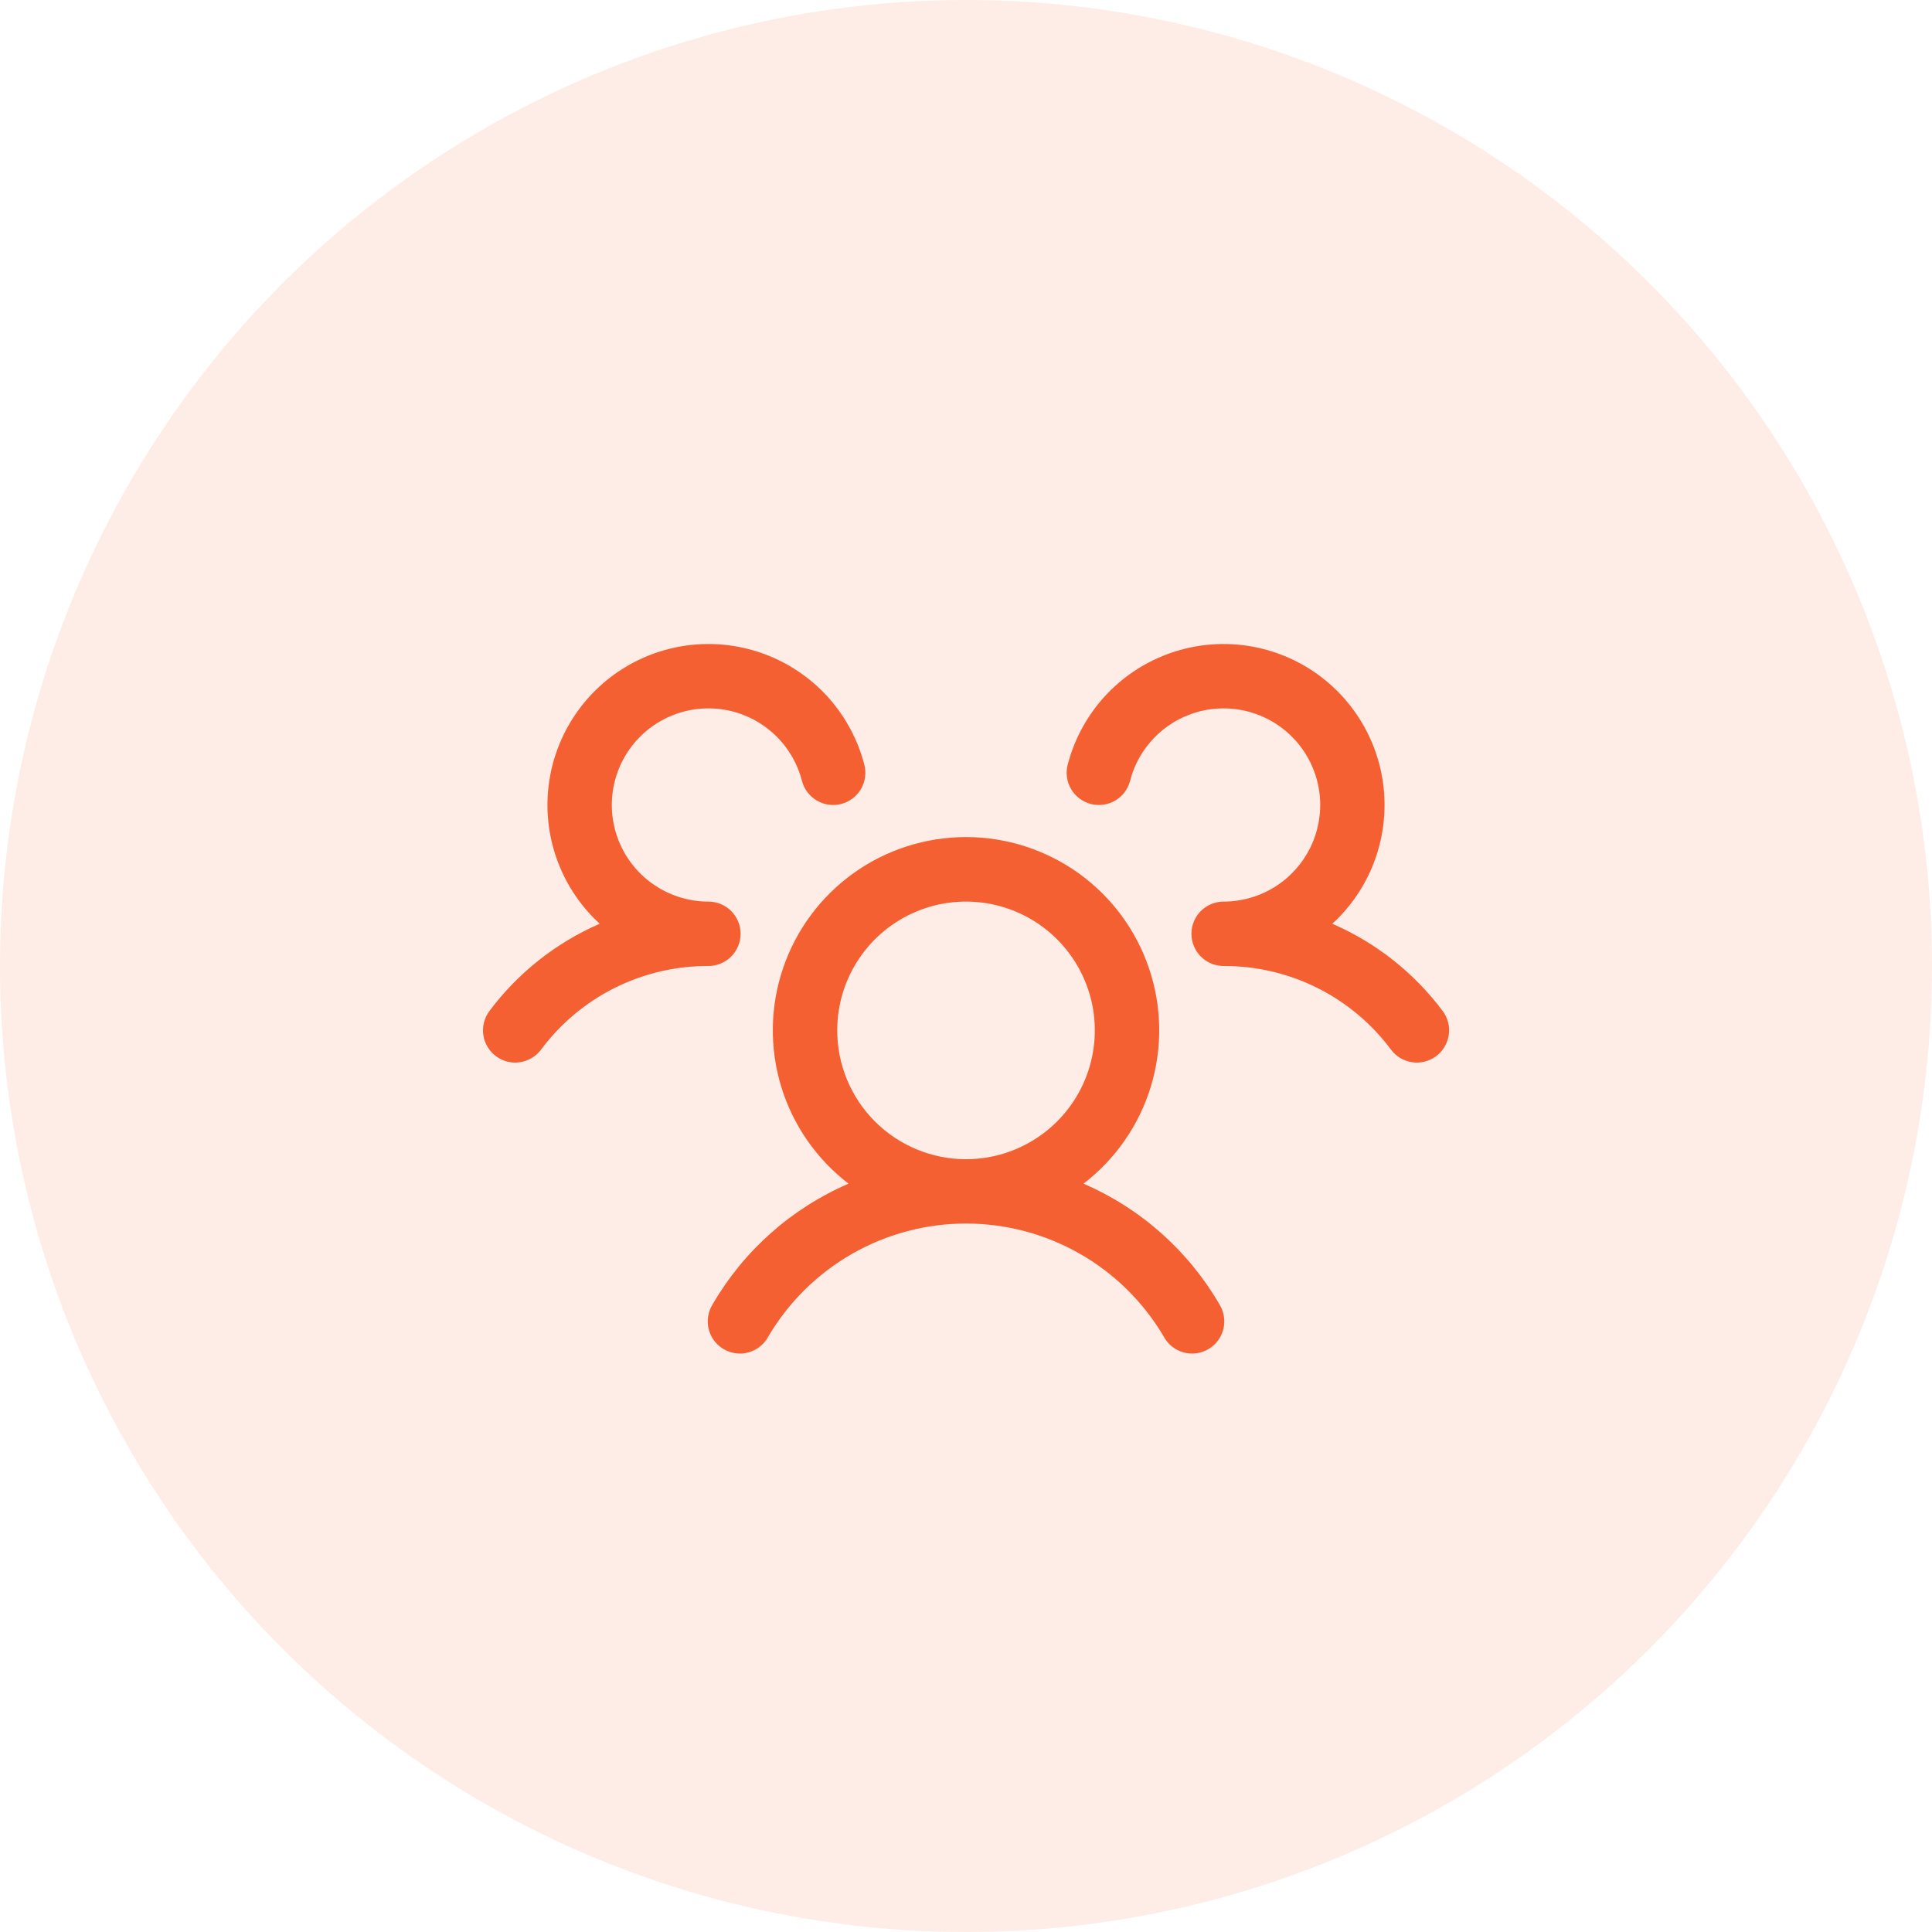
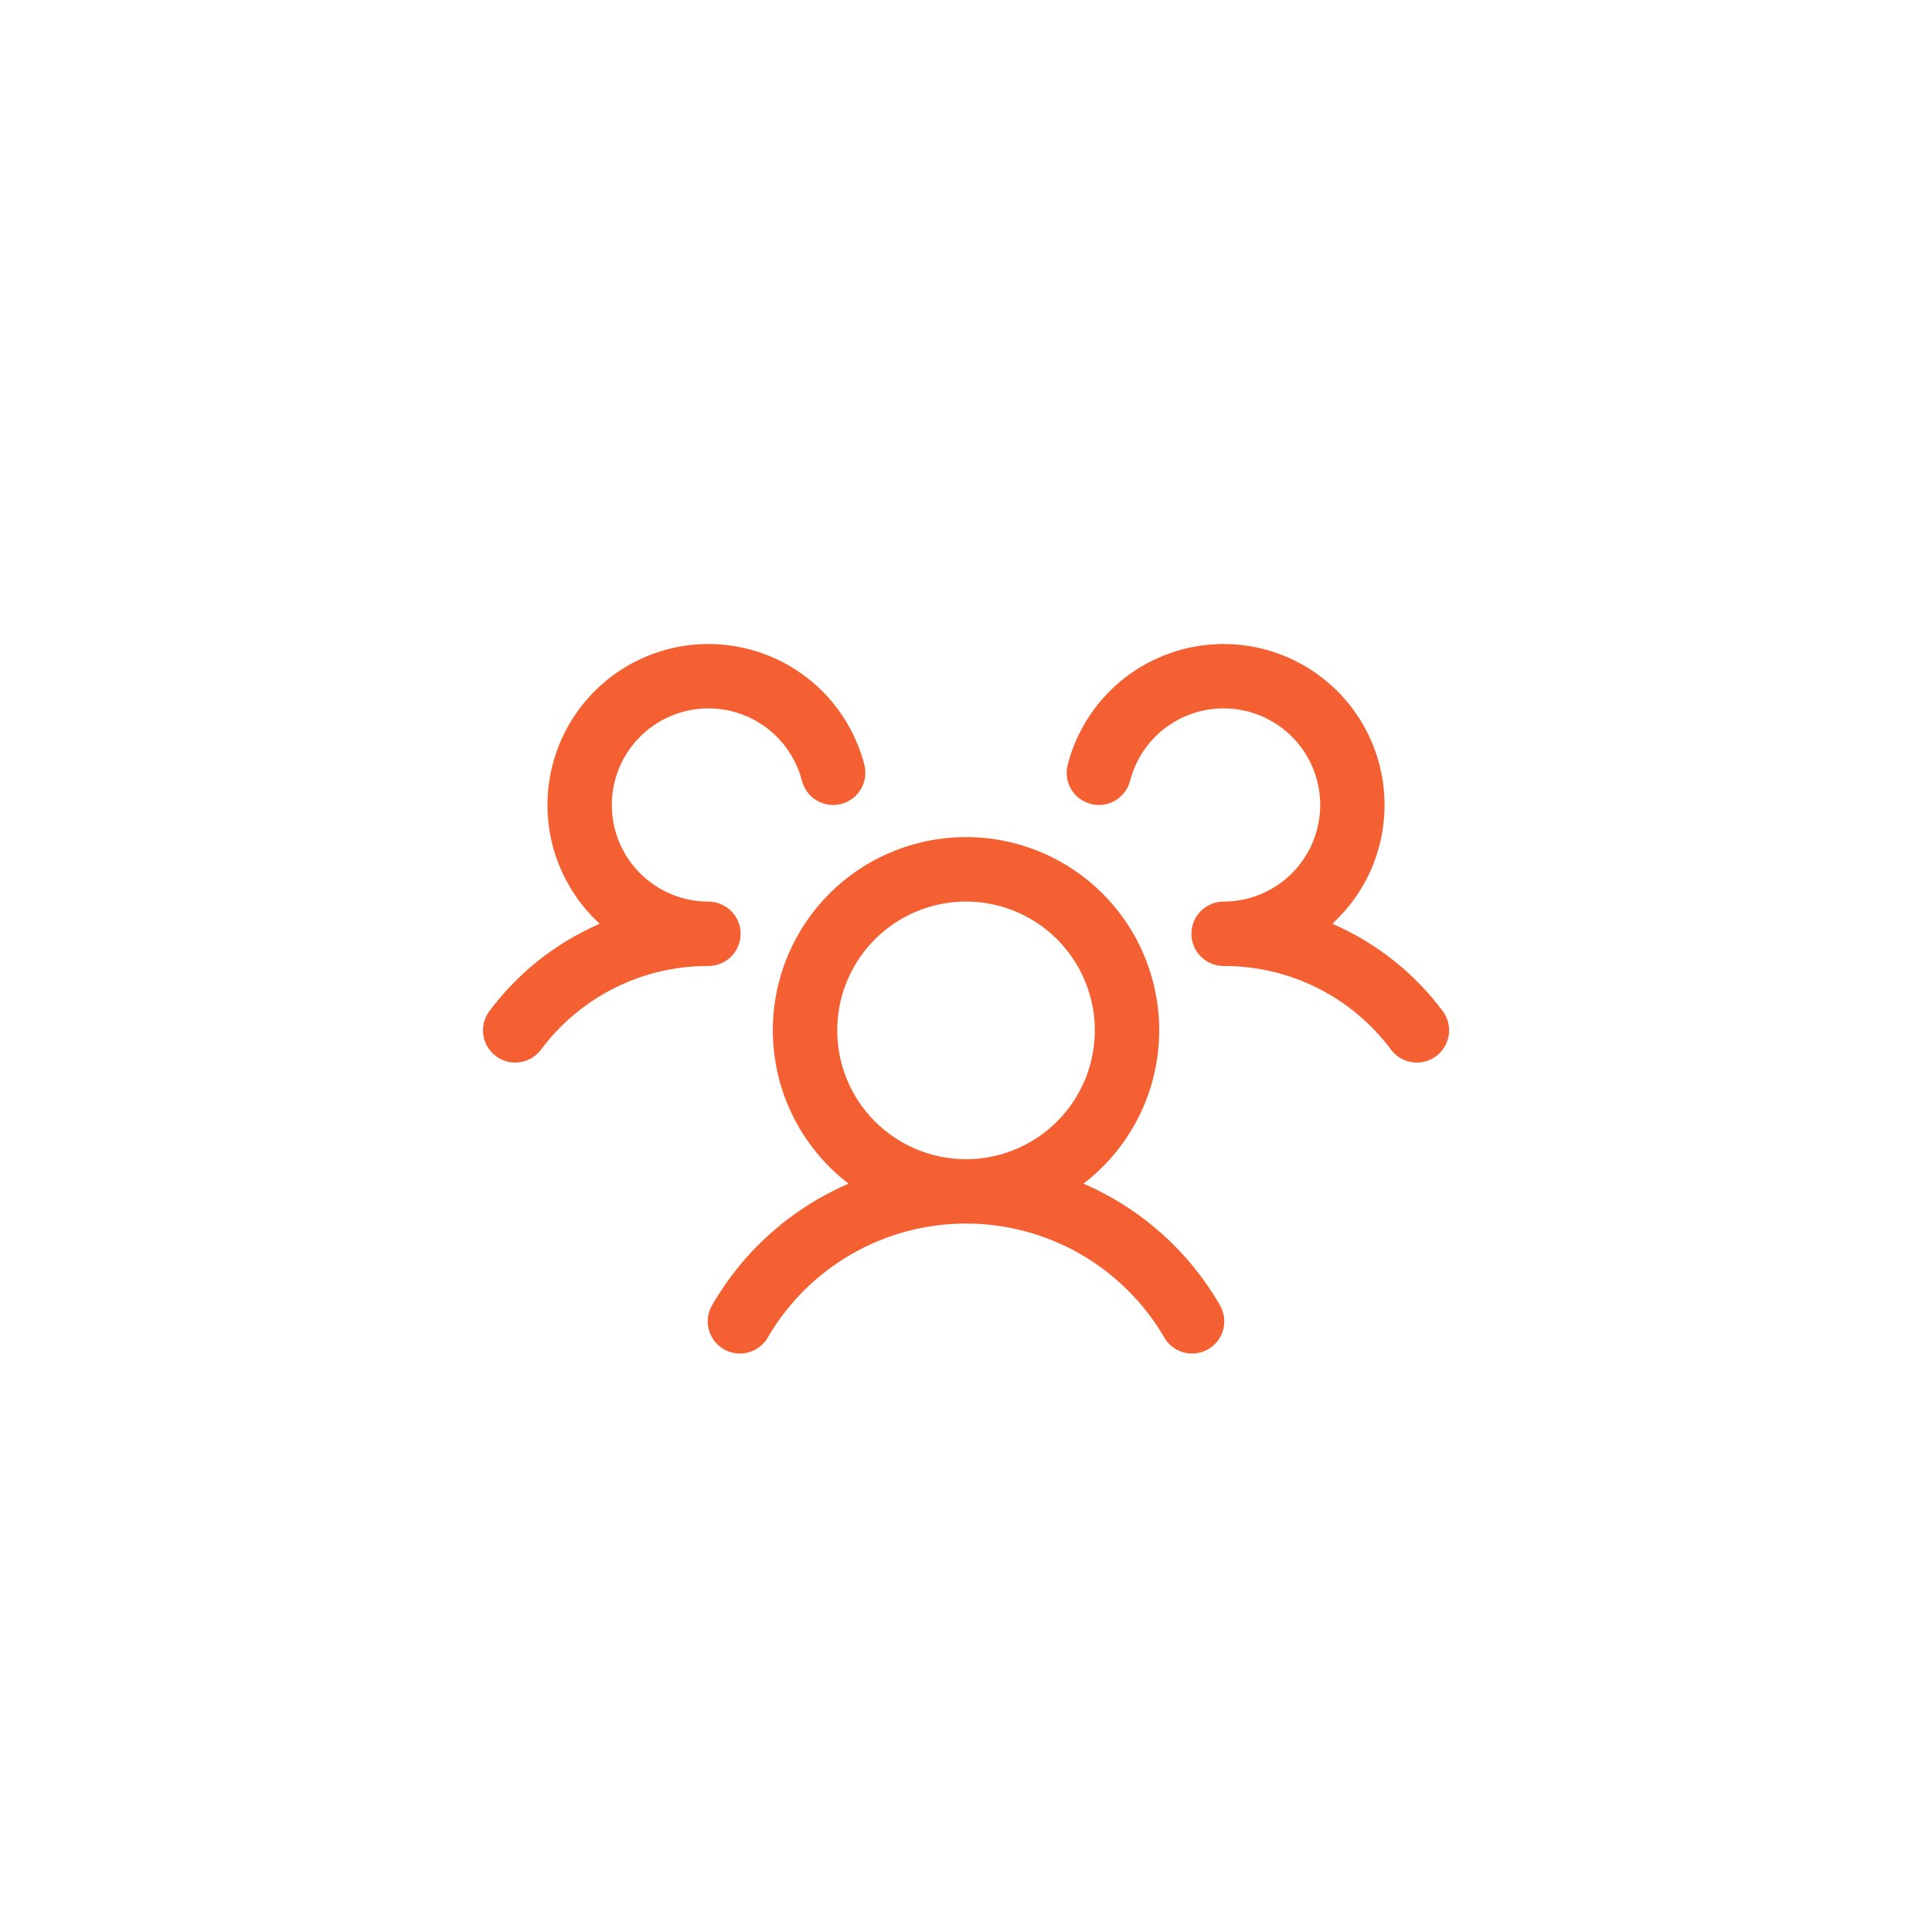
<svg xmlns="http://www.w3.org/2000/svg" width="100%" height="100%" viewBox="0 0 60 60" version="1.1" xml:space="preserve" style="fill-rule:evenodd;clip-rule:evenodd;stroke-linejoin:round;stroke-miterlimit:2;">
  <g transform="matrix(1,0,0,1,-40,-336.25)">
    <g transform="matrix(0,1,-1,0,100,336.25)">
-       <circle cx="30" cy="30" r="30" style="fill:rgb(244,96,49);fill-opacity:0.12;" />
-     </g>
+       </g>
    <g transform="matrix(1,0,0,-1,40,398.251)">
      <path d="M44.601,29.201C44.495,29.123 44.376,29.065 44.249,29.033C44.121,29 43.989,28.993 43.859,29.012C43.729,29.03 43.604,29.074 43.491,29.141C43.378,29.208 43.279,29.296 43.201,29.401C42.598,30.212 41.813,30.869 40.91,31.321C40.007,31.772 39.01,32.005 38.001,32.001C37.804,32.001 37.612,32.059 37.448,32.168C37.284,32.277 37.156,32.432 37.079,32.613C37.027,32.736 37.001,32.868 37.001,33.001C37.001,33.135 37.027,33.267 37.079,33.39C37.156,33.571 37.284,33.726 37.448,33.835C37.612,33.943 37.804,34.001 38.001,34.001C38.562,34.002 39.111,34.159 39.588,34.456C40.064,34.753 40.447,35.177 40.694,35.681C40.941,36.185 41.042,36.748 40.985,37.306C40.928,37.864 40.715,38.395 40.372,38.839C40.028,39.282 39.567,39.621 39.041,39.815C38.515,40.01 37.944,40.053 37.395,39.94C36.845,39.827 36.338,39.561 35.932,39.175C35.526,38.788 35.236,38.295 35.096,37.752C35.063,37.624 35.005,37.505 34.926,37.4C34.847,37.295 34.748,37.206 34.635,37.14C34.522,37.073 34.397,37.029 34.267,37.011C34.136,36.992 34.004,37 33.877,37.033C33.75,37.066 33.63,37.123 33.525,37.202C33.42,37.281 33.332,37.38 33.265,37.493C33.198,37.606 33.154,37.732 33.136,37.862C33.118,37.992 33.125,38.124 33.158,38.252C33.353,39.005 33.721,39.702 34.232,40.289C34.744,40.875 35.385,41.333 36.106,41.628C36.826,41.923 37.605,42.045 38.381,41.986C39.156,41.926 39.908,41.687 40.575,41.286C41.242,40.885 41.806,40.334 42.222,39.677C42.639,39.02 42.896,38.274 42.974,37.5C43.051,36.726 42.948,35.944 42.67,35.217C42.393,34.49 41.949,33.838 41.376,33.313C42.735,32.724 43.917,31.79 44.804,30.603C44.883,30.497 44.94,30.378 44.973,30.25C45.005,30.123 45.012,29.99 44.993,29.86C44.974,29.73 44.93,29.605 44.862,29.492C44.795,29.379 44.706,29.28 44.601,29.201ZM37.866,21.501C37.938,21.388 37.986,21.26 38.008,21.127C38.03,20.994 38.025,20.858 37.993,20.727C37.961,20.596 37.903,20.473 37.822,20.365C37.741,20.257 37.639,20.167 37.522,20.099C37.405,20.032 37.276,19.989 37.142,19.972C37.008,19.956 36.872,19.967 36.743,20.005C36.613,20.042 36.493,20.106 36.388,20.191C36.284,20.276 36.198,20.382 36.136,20.501C35.506,21.568 34.608,22.452 33.533,23.066C32.456,23.68 31.239,24.003 30.001,24.003C28.761,24.003 27.544,23.68 26.468,23.066C25.392,22.452 24.495,21.568 23.865,20.501C23.803,20.382 23.717,20.276 23.612,20.191C23.508,20.106 23.387,20.042 23.258,20.005C23.128,19.967 22.993,19.956 22.859,19.972C22.725,19.989 22.596,20.032 22.479,20.099C22.362,20.167 22.26,20.257 22.179,20.365C22.098,20.473 22.04,20.596 22.008,20.727C21.976,20.858 21.971,20.994 21.993,21.127C22.014,21.26 22.063,21.388 22.135,21.501C23.105,23.167 24.583,24.478 26.353,25.241C25.357,26.004 24.625,27.059 24.26,28.259C23.895,29.459 23.915,30.743 24.318,31.931C24.72,33.119 25.485,34.151 26.504,34.882C27.523,35.612 28.746,36.005 30.001,36.005C31.255,36.005 32.477,35.612 33.497,34.882C34.516,34.151 35.281,33.119 35.683,31.931C36.086,30.743 36.106,29.459 35.741,28.259C35.376,27.059 34.644,26.004 33.648,25.241C35.418,24.478 36.896,23.167 37.866,21.501ZM30.001,26.001C30.792,26.001 31.565,26.236 32.223,26.676C32.881,27.115 33.393,27.74 33.696,28.471C33.999,29.202 34.078,30.006 33.924,30.782C33.769,31.558 33.388,32.27 32.829,32.83C32.27,33.389 31.557,33.77 30.781,33.925C30.005,34.079 29.2,34 28.47,33.697C27.739,33.394 27.114,32.882 26.675,32.224C26.235,31.566 26.001,30.793 26.001,30.001C26.001,28.941 26.422,27.923 27.172,27.173C27.922,26.423 28.94,26.001 30.001,26.001ZM23,33.001C23,33.267 22.895,33.521 22.707,33.709C22.52,33.896 22.266,34.001 22,34.001C21.439,34.002 20.889,34.159 20.413,34.456C19.937,34.753 19.554,35.177 19.307,35.681C19.06,36.185 18.959,36.748 19.016,37.306C19.073,37.864 19.285,38.395 19.629,38.839C19.973,39.282 20.434,39.621 20.96,39.815C21.486,40.01 22.057,40.053 22.606,39.94C23.156,39.827 23.662,39.561 24.069,39.175C24.475,38.788 24.765,38.295 24.905,37.752C24.972,37.495 25.137,37.275 25.366,37.14C25.595,37.005 25.867,36.966 26.124,37.033C26.381,37.099 26.601,37.265 26.736,37.493C26.871,37.722 26.909,37.995 26.843,38.252C26.648,39.005 26.28,39.702 25.769,40.289C25.257,40.875 24.615,41.333 23.895,41.628C23.175,41.923 22.396,42.045 21.62,41.986C20.844,41.926 20.093,41.687 19.426,41.286C18.759,40.885 18.195,40.334 17.779,39.677C17.362,39.02 17.105,38.274 17.027,37.5C16.949,36.726 17.053,35.944 17.331,35.217C17.608,34.49 18.052,33.838 18.625,33.313C17.267,32.723 16.086,31.789 15.2,30.603C15.041,30.391 14.973,30.124 15.01,29.861C15.047,29.598 15.188,29.361 15.4,29.202C15.612,29.043 15.879,28.974 16.141,29.012C16.404,29.049 16.641,29.189 16.8,29.401C17.403,30.212 18.188,30.869 19.091,31.321C19.994,31.772 20.991,32.005 22,32.001C22.266,32.001 22.52,32.107 22.707,32.294C22.895,32.482 23,32.736 23,33.001Z" style="fill:rgb(244,96,49);fill-rule:nonzero;" />
    </g>
  </g>
</svg>